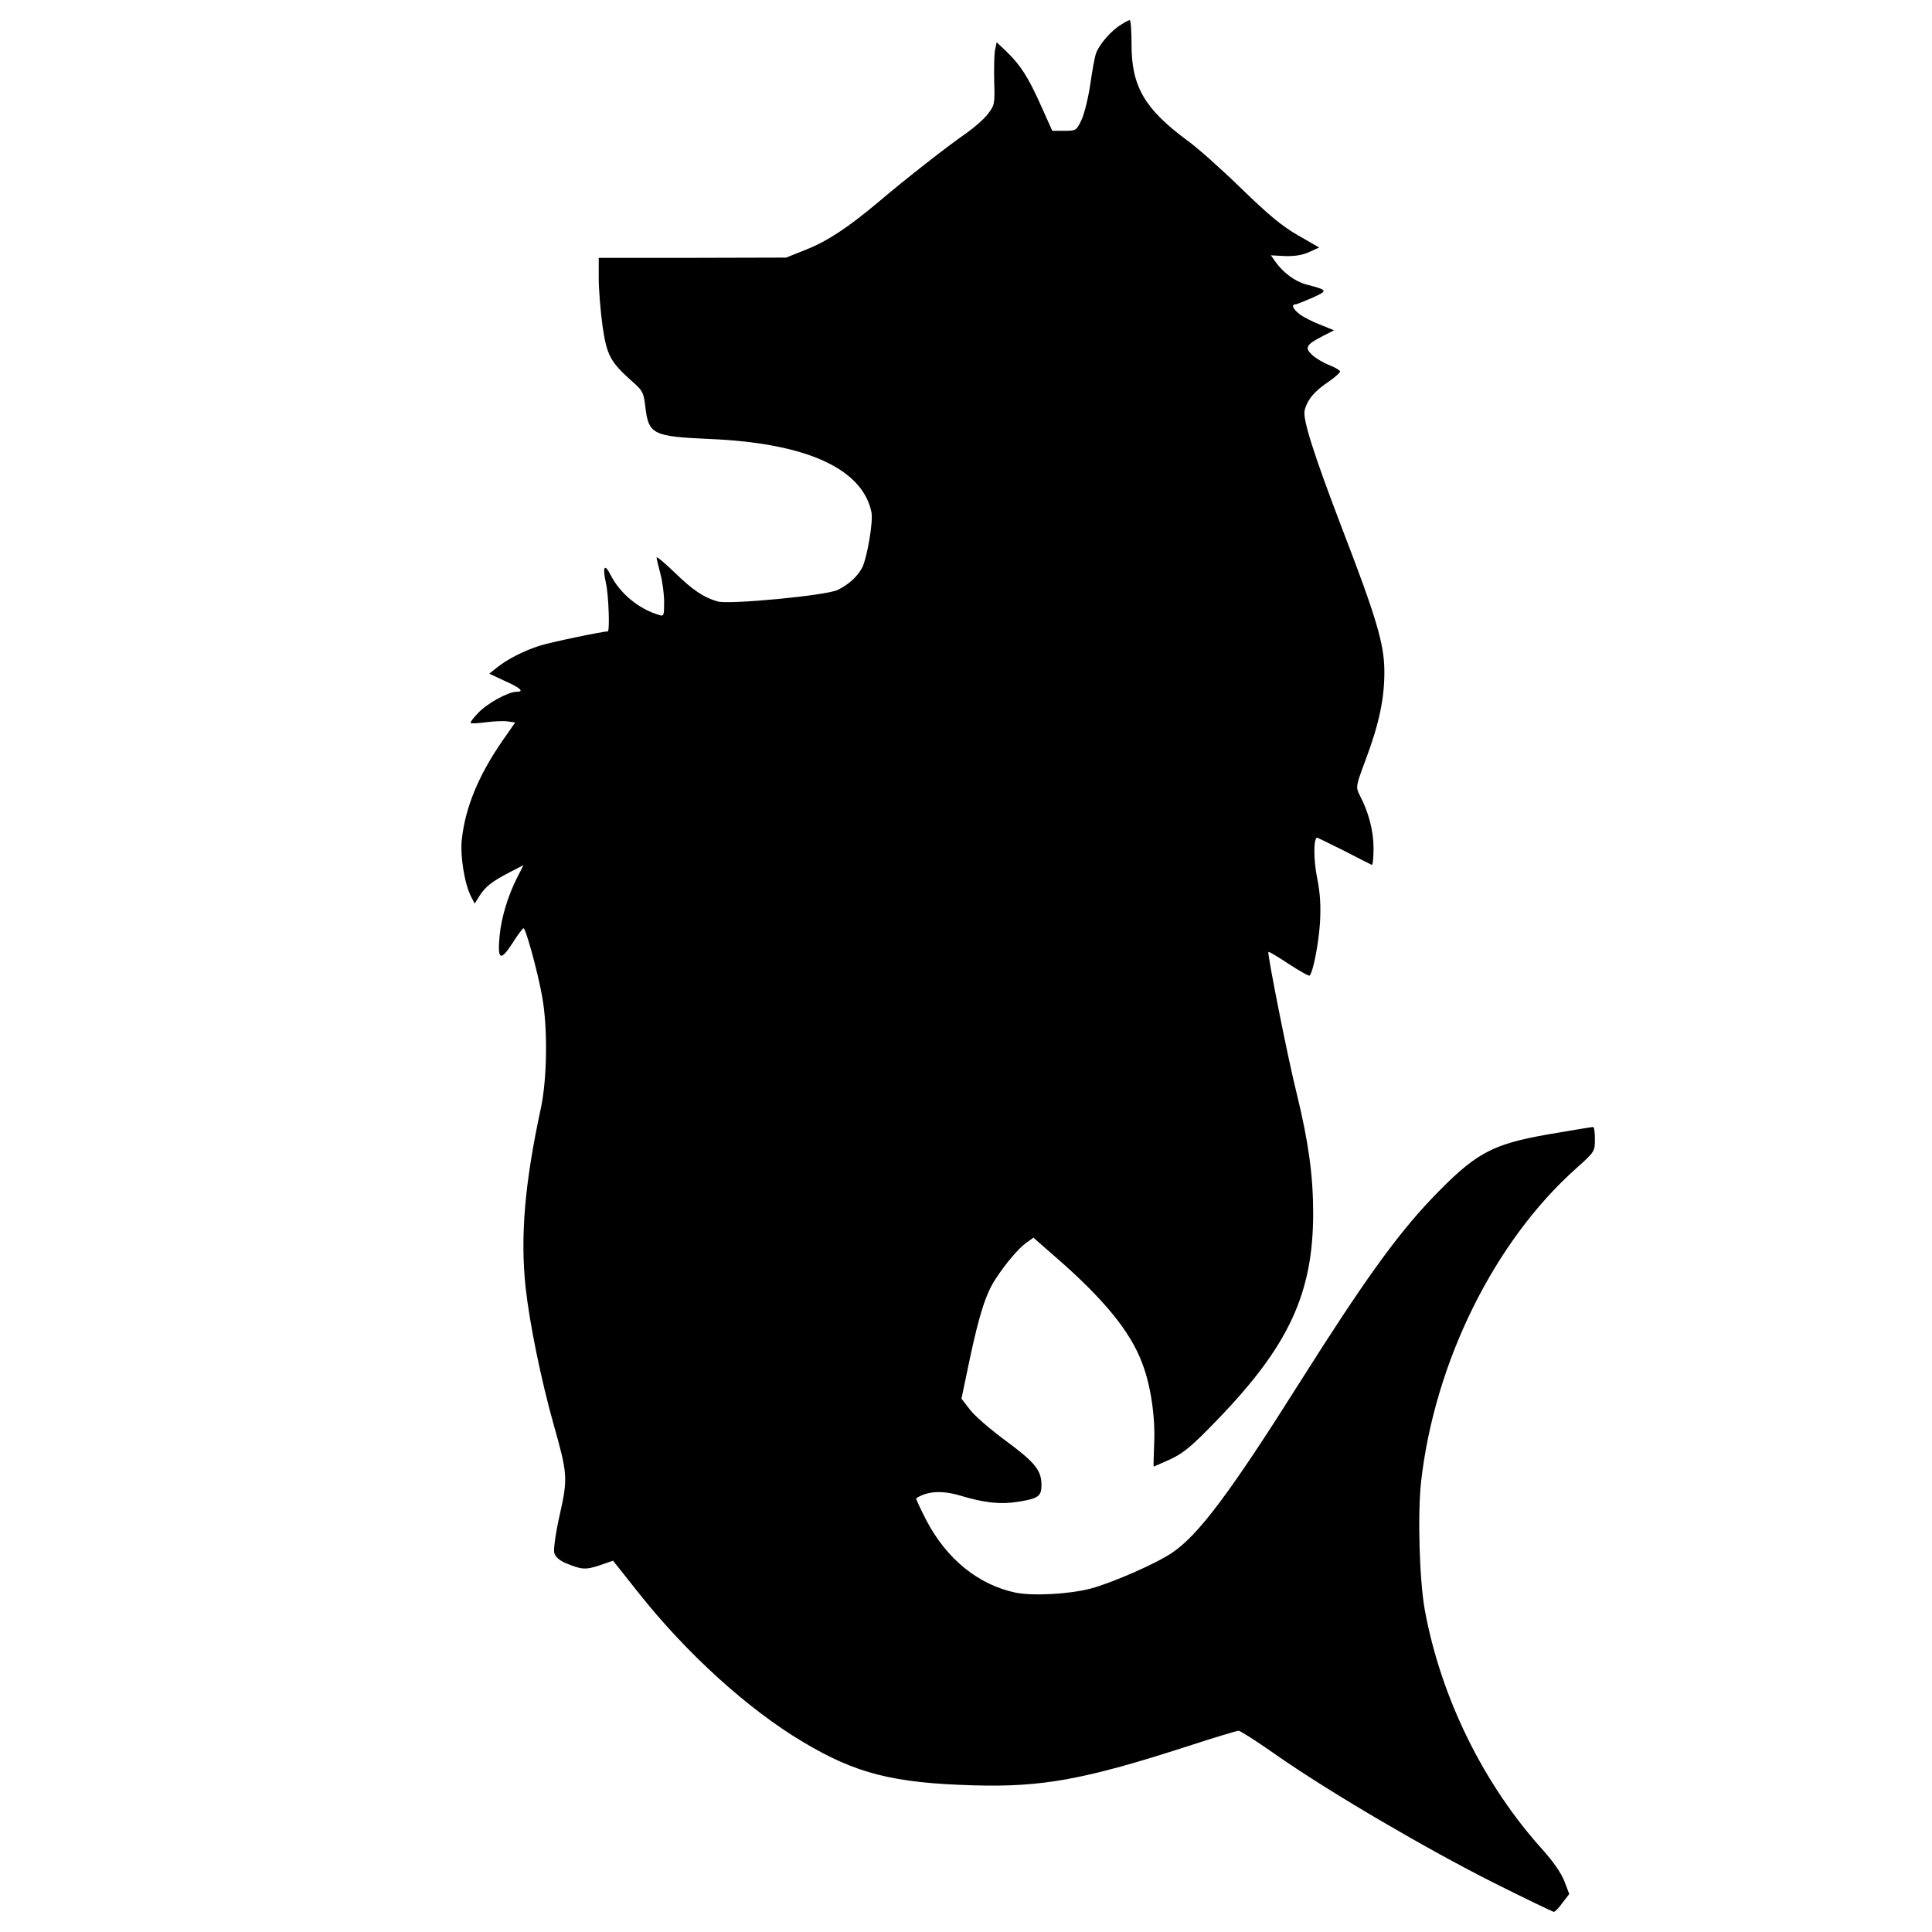
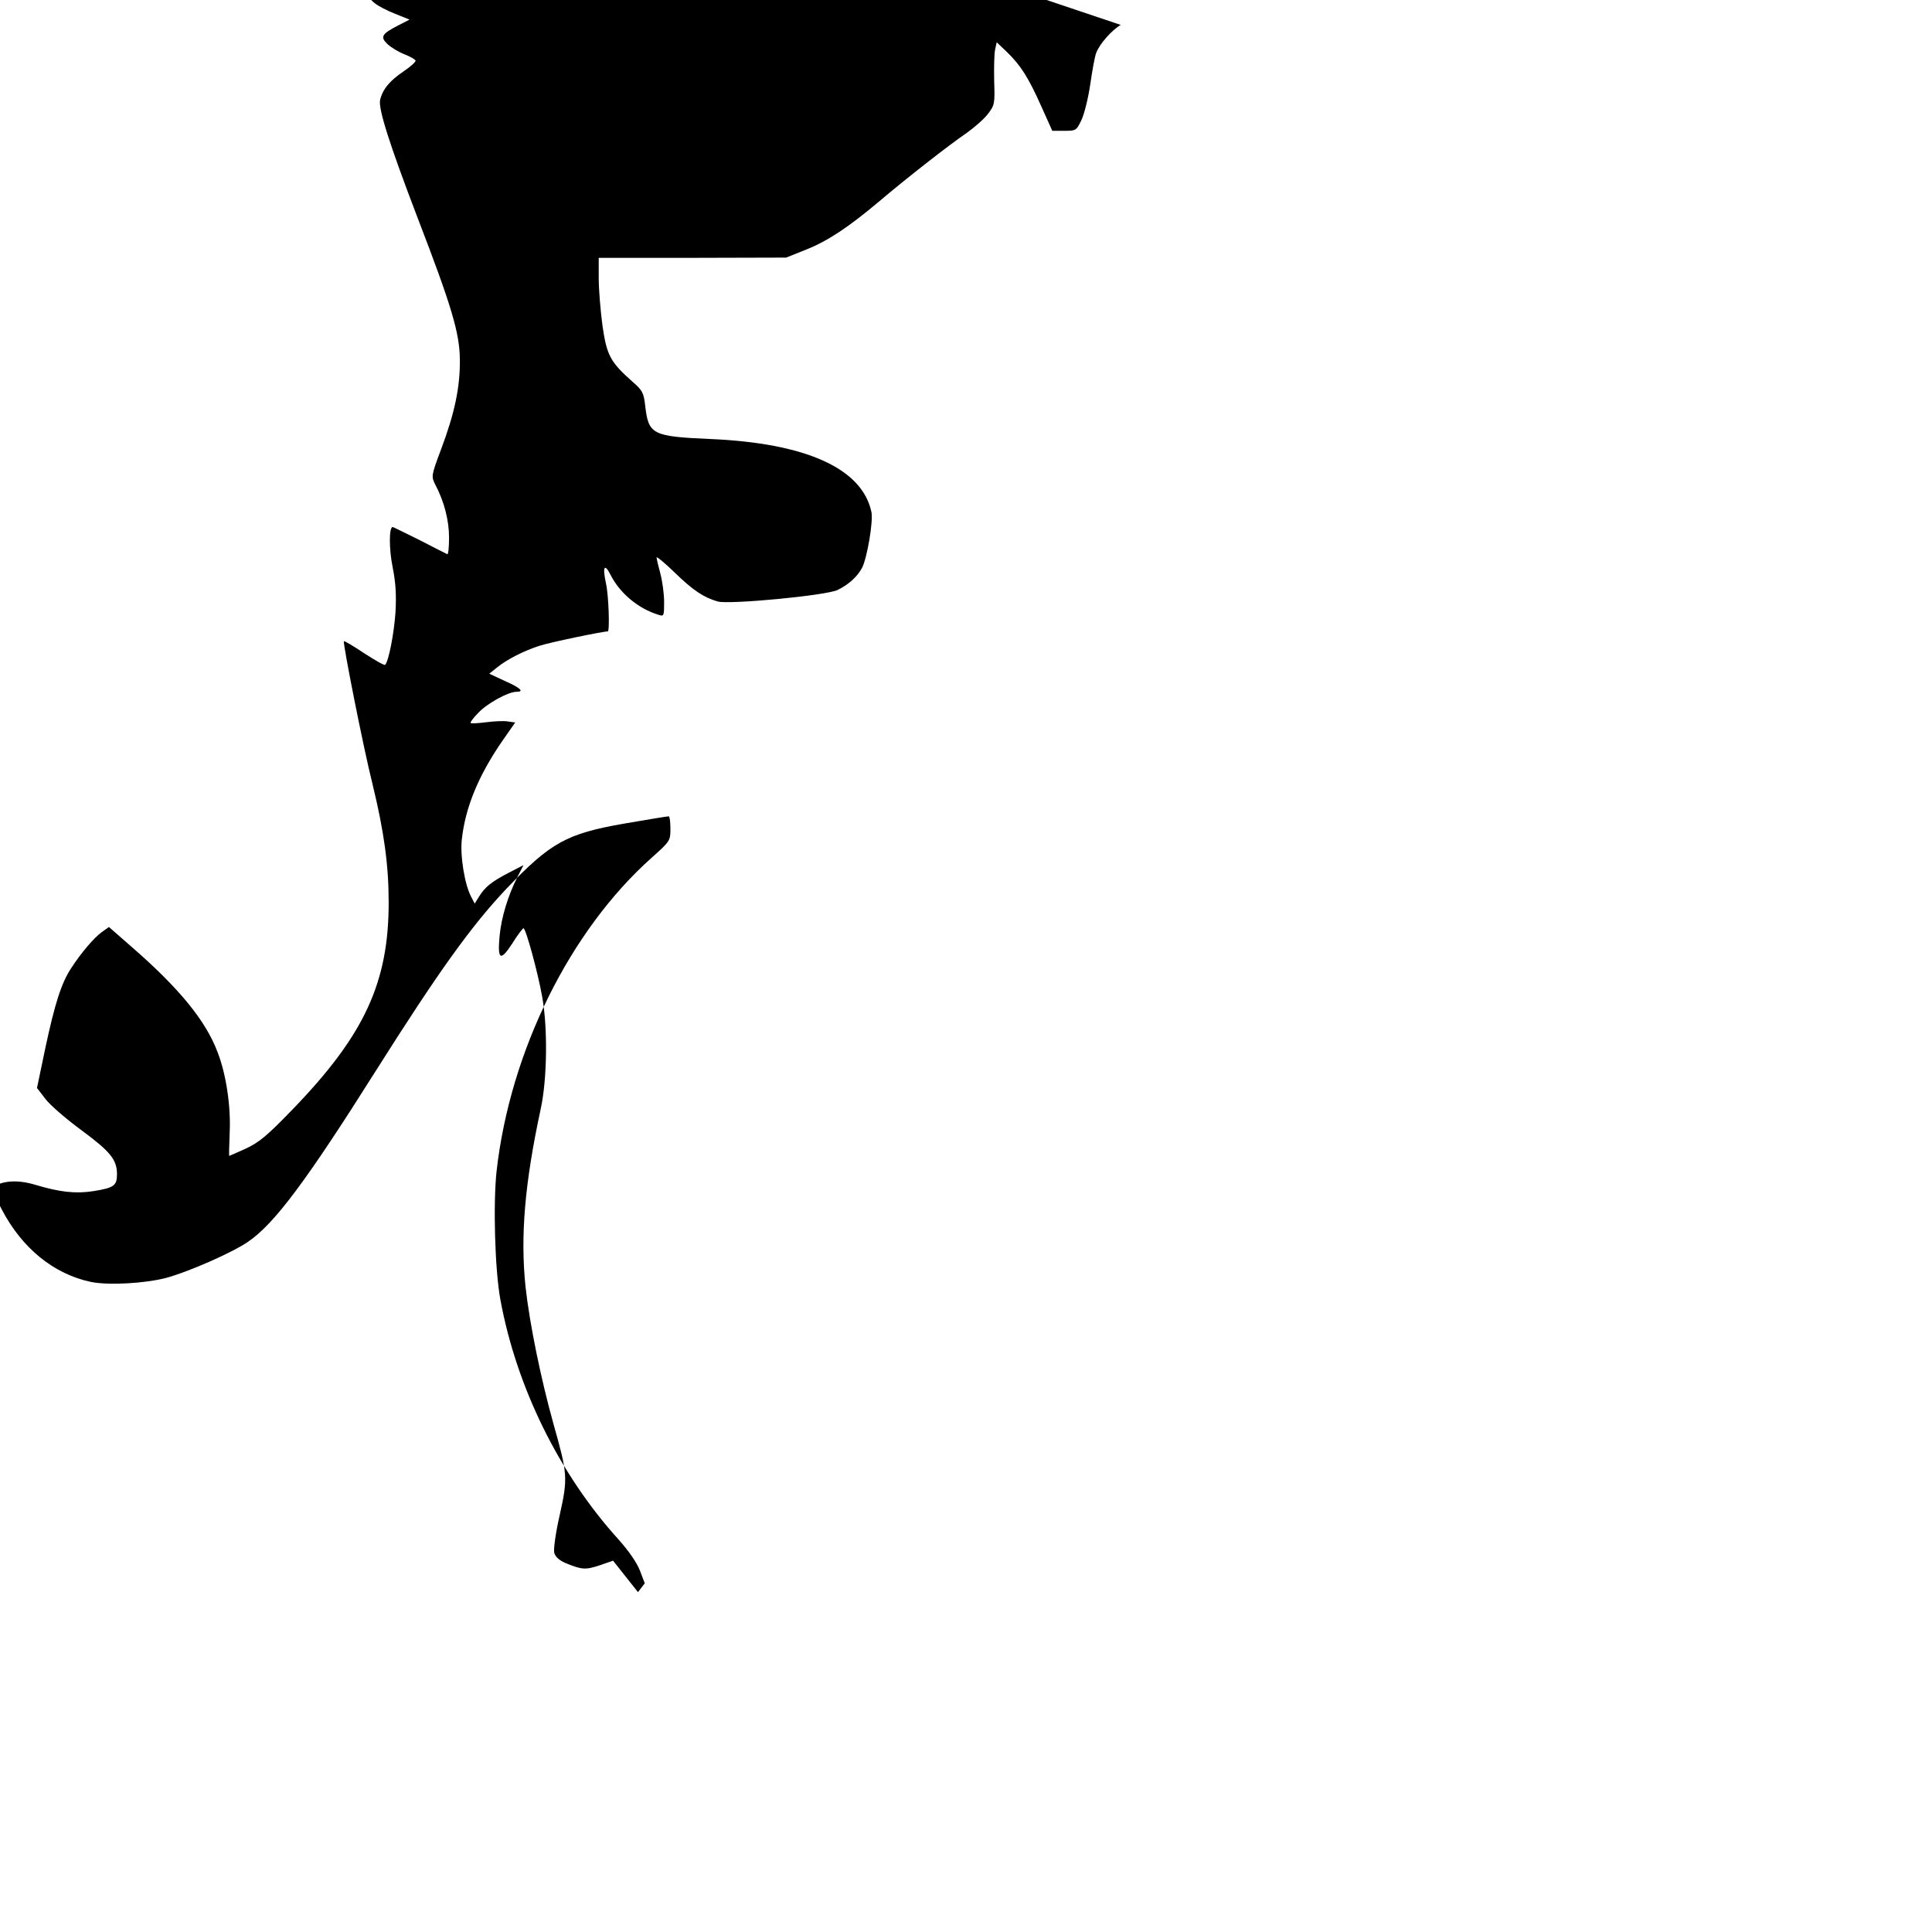
<svg xmlns="http://www.w3.org/2000/svg" version="1.0" width="768pt" height="768pt" viewBox="0 0 768 768" preserveAspectRatio="xMidYMid meet">
  <g transform="translate(0,768) scale(0.1,-0.1)" fill="#000000" stroke="none">
-     <path d="M4455 7581 c-37 -22 -83 -75 -97 -110 -6 -14 -16 -71 -24 -126 -8 -55 -24 -119 -35 -142 -20 -42 -22 -43 -68 -43 l-48 0 -44 98 c-50 112 -81 162 -137 216 l-40 38 -6 -28 c-4 -16 -5 -72 -4 -125 3 -91 2 -97 -25 -132 -15 -20 -54 -54 -85 -76 -68 -46 -248 -187 -350 -274 -118 -99 -201 -155 -287 -189 l-80 -32 -372 -1 -373 0 0 -81 c0 -44 7 -129 15 -189 17 -118 31 -144 120 -223 39 -34 44 -43 50 -97 13 -112 29 -120 255 -130 384 -16 607 -117 644 -290 8 -36 -17 -183 -37 -222 -19 -35 -52 -66 -97 -88 -42 -22 -432 -59 -477 -46 -56 16 -99 45 -170 114 -40 39 -73 66 -73 61 0 -5 7 -34 15 -64 8 -30 15 -81 15 -113 0 -56 -1 -58 -22 -51 -80 24 -153 85 -190 157 -25 50 -34 36 -19 -33 11 -50 15 -190 7 -190 -21 0 -232 -44 -271 -57 -63 -20 -131 -55 -170 -87 l-30 -24 62 -29 c63 -28 78 -43 46 -43 -33 0 -118 -47 -152 -84 -19 -19 -33 -38 -30 -40 2 -3 30 -1 62 3 31 4 70 6 86 3 l29 -4 -53 -76 c-94 -137 -145 -262 -159 -387 -8 -64 11 -182 37 -230 l14 -27 18 29 c24 38 49 58 118 94 l58 30 -25 -49 c-37 -73 -63 -159 -70 -232 -9 -96 3 -103 50 -31 21 34 42 61 45 61 9 0 57 -175 74 -271 23 -125 20 -332 -6 -449 -63 -293 -81 -503 -60 -705 16 -146 61 -366 111 -545 56 -198 58 -215 25 -362 -16 -70 -25 -135 -22 -150 4 -16 19 -30 44 -41 65 -27 80 -28 135 -10 l55 19 99 -125 c193 -244 438 -466 655 -595 212 -127 361 -164 679 -173 272 -8 442 23 853 156 104 34 194 61 201 61 6 0 77 -45 156 -101 213 -148 593 -370 857 -503 128 -64 236 -116 240 -116 5 1 20 16 34 36 l27 35 -19 50 c-12 32 -45 79 -85 124 -235 259 -406 605 -470 954 -22 120 -29 382 -15 511 54 476 291 955 616 1245 74 66 75 68 75 116 0 27 -3 49 -7 49 -5 0 -84 -13 -177 -29 -229 -40 -292 -75 -468 -259 -139 -147 -269 -328 -518 -722 -278 -441 -405 -611 -510 -682 -63 -43 -236 -119 -325 -143 -85 -22 -228 -30 -298 -16 -148 31 -275 134 -356 290 -23 45 -41 84 -39 85 44 29 104 32 174 11 97 -29 159 -36 230 -25 82 13 94 22 94 67 0 58 -26 90 -141 175 -60 44 -125 100 -143 124 l-34 44 33 158 c38 178 64 259 102 317 40 62 93 124 123 145 l28 20 88 -77 c190 -165 297 -295 344 -421 34 -87 53 -215 48 -319 -2 -51 -3 -93 -2 -93 1 0 30 13 66 29 53 25 84 50 188 158 283 293 380 502 380 820 0 148 -18 281 -64 470 -37 147 -119 563 -114 569 2 2 39 -20 81 -48 43 -28 80 -49 83 -46 14 15 35 123 41 208 4 70 1 118 -11 179 -15 73 -15 161 0 161 2 0 50 -24 107 -52 56 -29 105 -54 110 -56 4 -2 7 28 7 66 0 68 -19 143 -55 211 -16 32 -16 35 23 139 55 146 76 249 75 357 -1 106 -32 211 -168 564 -112 293 -157 434 -149 469 10 42 38 76 93 113 28 19 49 38 48 43 -2 5 -21 16 -44 25 -23 9 -53 27 -67 40 -31 29 -24 41 42 75 l45 23 -57 23 c-31 12 -68 31 -81 42 -25 19 -33 38 -16 38 5 0 35 12 67 26 64 29 64 30 -23 53 -45 12 -91 46 -122 89 l-19 27 57 -3 c38 -1 69 4 95 16 l40 18 -85 49 c-63 36 -118 82 -224 185 -77 75 -174 162 -216 192 -169 125 -221 214 -221 381 0 53 -3 97 -7 97 -3 0 -20 -8 -36 -19z" />
+     <path d="M4455 7581 c-37 -22 -83 -75 -97 -110 -6 -14 -16 -71 -24 -126 -8 -55 -24 -119 -35 -142 -20 -42 -22 -43 -68 -43 l-48 0 -44 98 c-50 112 -81 162 -137 216 l-40 38 -6 -28 c-4 -16 -5 -72 -4 -125 3 -91 2 -97 -25 -132 -15 -20 -54 -54 -85 -76 -68 -46 -248 -187 -350 -274 -118 -99 -201 -155 -287 -189 l-80 -32 -372 -1 -373 0 0 -81 c0 -44 7 -129 15 -189 17 -118 31 -144 120 -223 39 -34 44 -43 50 -97 13 -112 29 -120 255 -130 384 -16 607 -117 644 -290 8 -36 -17 -183 -37 -222 -19 -35 -52 -66 -97 -88 -42 -22 -432 -59 -477 -46 -56 16 -99 45 -170 114 -40 39 -73 66 -73 61 0 -5 7 -34 15 -64 8 -30 15 -81 15 -113 0 -56 -1 -58 -22 -51 -80 24 -153 85 -190 157 -25 50 -34 36 -19 -33 11 -50 15 -190 7 -190 -21 0 -232 -44 -271 -57 -63 -20 -131 -55 -170 -87 l-30 -24 62 -29 c63 -28 78 -43 46 -43 -33 0 -118 -47 -152 -84 -19 -19 -33 -38 -30 -40 2 -3 30 -1 62 3 31 4 70 6 86 3 l29 -4 -53 -76 c-94 -137 -145 -262 -159 -387 -8 -64 11 -182 37 -230 l14 -27 18 29 c24 38 49 58 118 94 l58 30 -25 -49 c-37 -73 -63 -159 -70 -232 -9 -96 3 -103 50 -31 21 34 42 61 45 61 9 0 57 -175 74 -271 23 -125 20 -332 -6 -449 -63 -293 -81 -503 -60 -705 16 -146 61 -366 111 -545 56 -198 58 -215 25 -362 -16 -70 -25 -135 -22 -150 4 -16 19 -30 44 -41 65 -27 80 -28 135 -10 l55 19 99 -125 l27 35 -19 50 c-12 32 -45 79 -85 124 -235 259 -406 605 -470 954 -22 120 -29 382 -15 511 54 476 291 955 616 1245 74 66 75 68 75 116 0 27 -3 49 -7 49 -5 0 -84 -13 -177 -29 -229 -40 -292 -75 -468 -259 -139 -147 -269 -328 -518 -722 -278 -441 -405 -611 -510 -682 -63 -43 -236 -119 -325 -143 -85 -22 -228 -30 -298 -16 -148 31 -275 134 -356 290 -23 45 -41 84 -39 85 44 29 104 32 174 11 97 -29 159 -36 230 -25 82 13 94 22 94 67 0 58 -26 90 -141 175 -60 44 -125 100 -143 124 l-34 44 33 158 c38 178 64 259 102 317 40 62 93 124 123 145 l28 20 88 -77 c190 -165 297 -295 344 -421 34 -87 53 -215 48 -319 -2 -51 -3 -93 -2 -93 1 0 30 13 66 29 53 25 84 50 188 158 283 293 380 502 380 820 0 148 -18 281 -64 470 -37 147 -119 563 -114 569 2 2 39 -20 81 -48 43 -28 80 -49 83 -46 14 15 35 123 41 208 4 70 1 118 -11 179 -15 73 -15 161 0 161 2 0 50 -24 107 -52 56 -29 105 -54 110 -56 4 -2 7 28 7 66 0 68 -19 143 -55 211 -16 32 -16 35 23 139 55 146 76 249 75 357 -1 106 -32 211 -168 564 -112 293 -157 434 -149 469 10 42 38 76 93 113 28 19 49 38 48 43 -2 5 -21 16 -44 25 -23 9 -53 27 -67 40 -31 29 -24 41 42 75 l45 23 -57 23 c-31 12 -68 31 -81 42 -25 19 -33 38 -16 38 5 0 35 12 67 26 64 29 64 30 -23 53 -45 12 -91 46 -122 89 l-19 27 57 -3 c38 -1 69 4 95 16 l40 18 -85 49 c-63 36 -118 82 -224 185 -77 75 -174 162 -216 192 -169 125 -221 214 -221 381 0 53 -3 97 -7 97 -3 0 -20 -8 -36 -19z" />
  </g>
</svg>